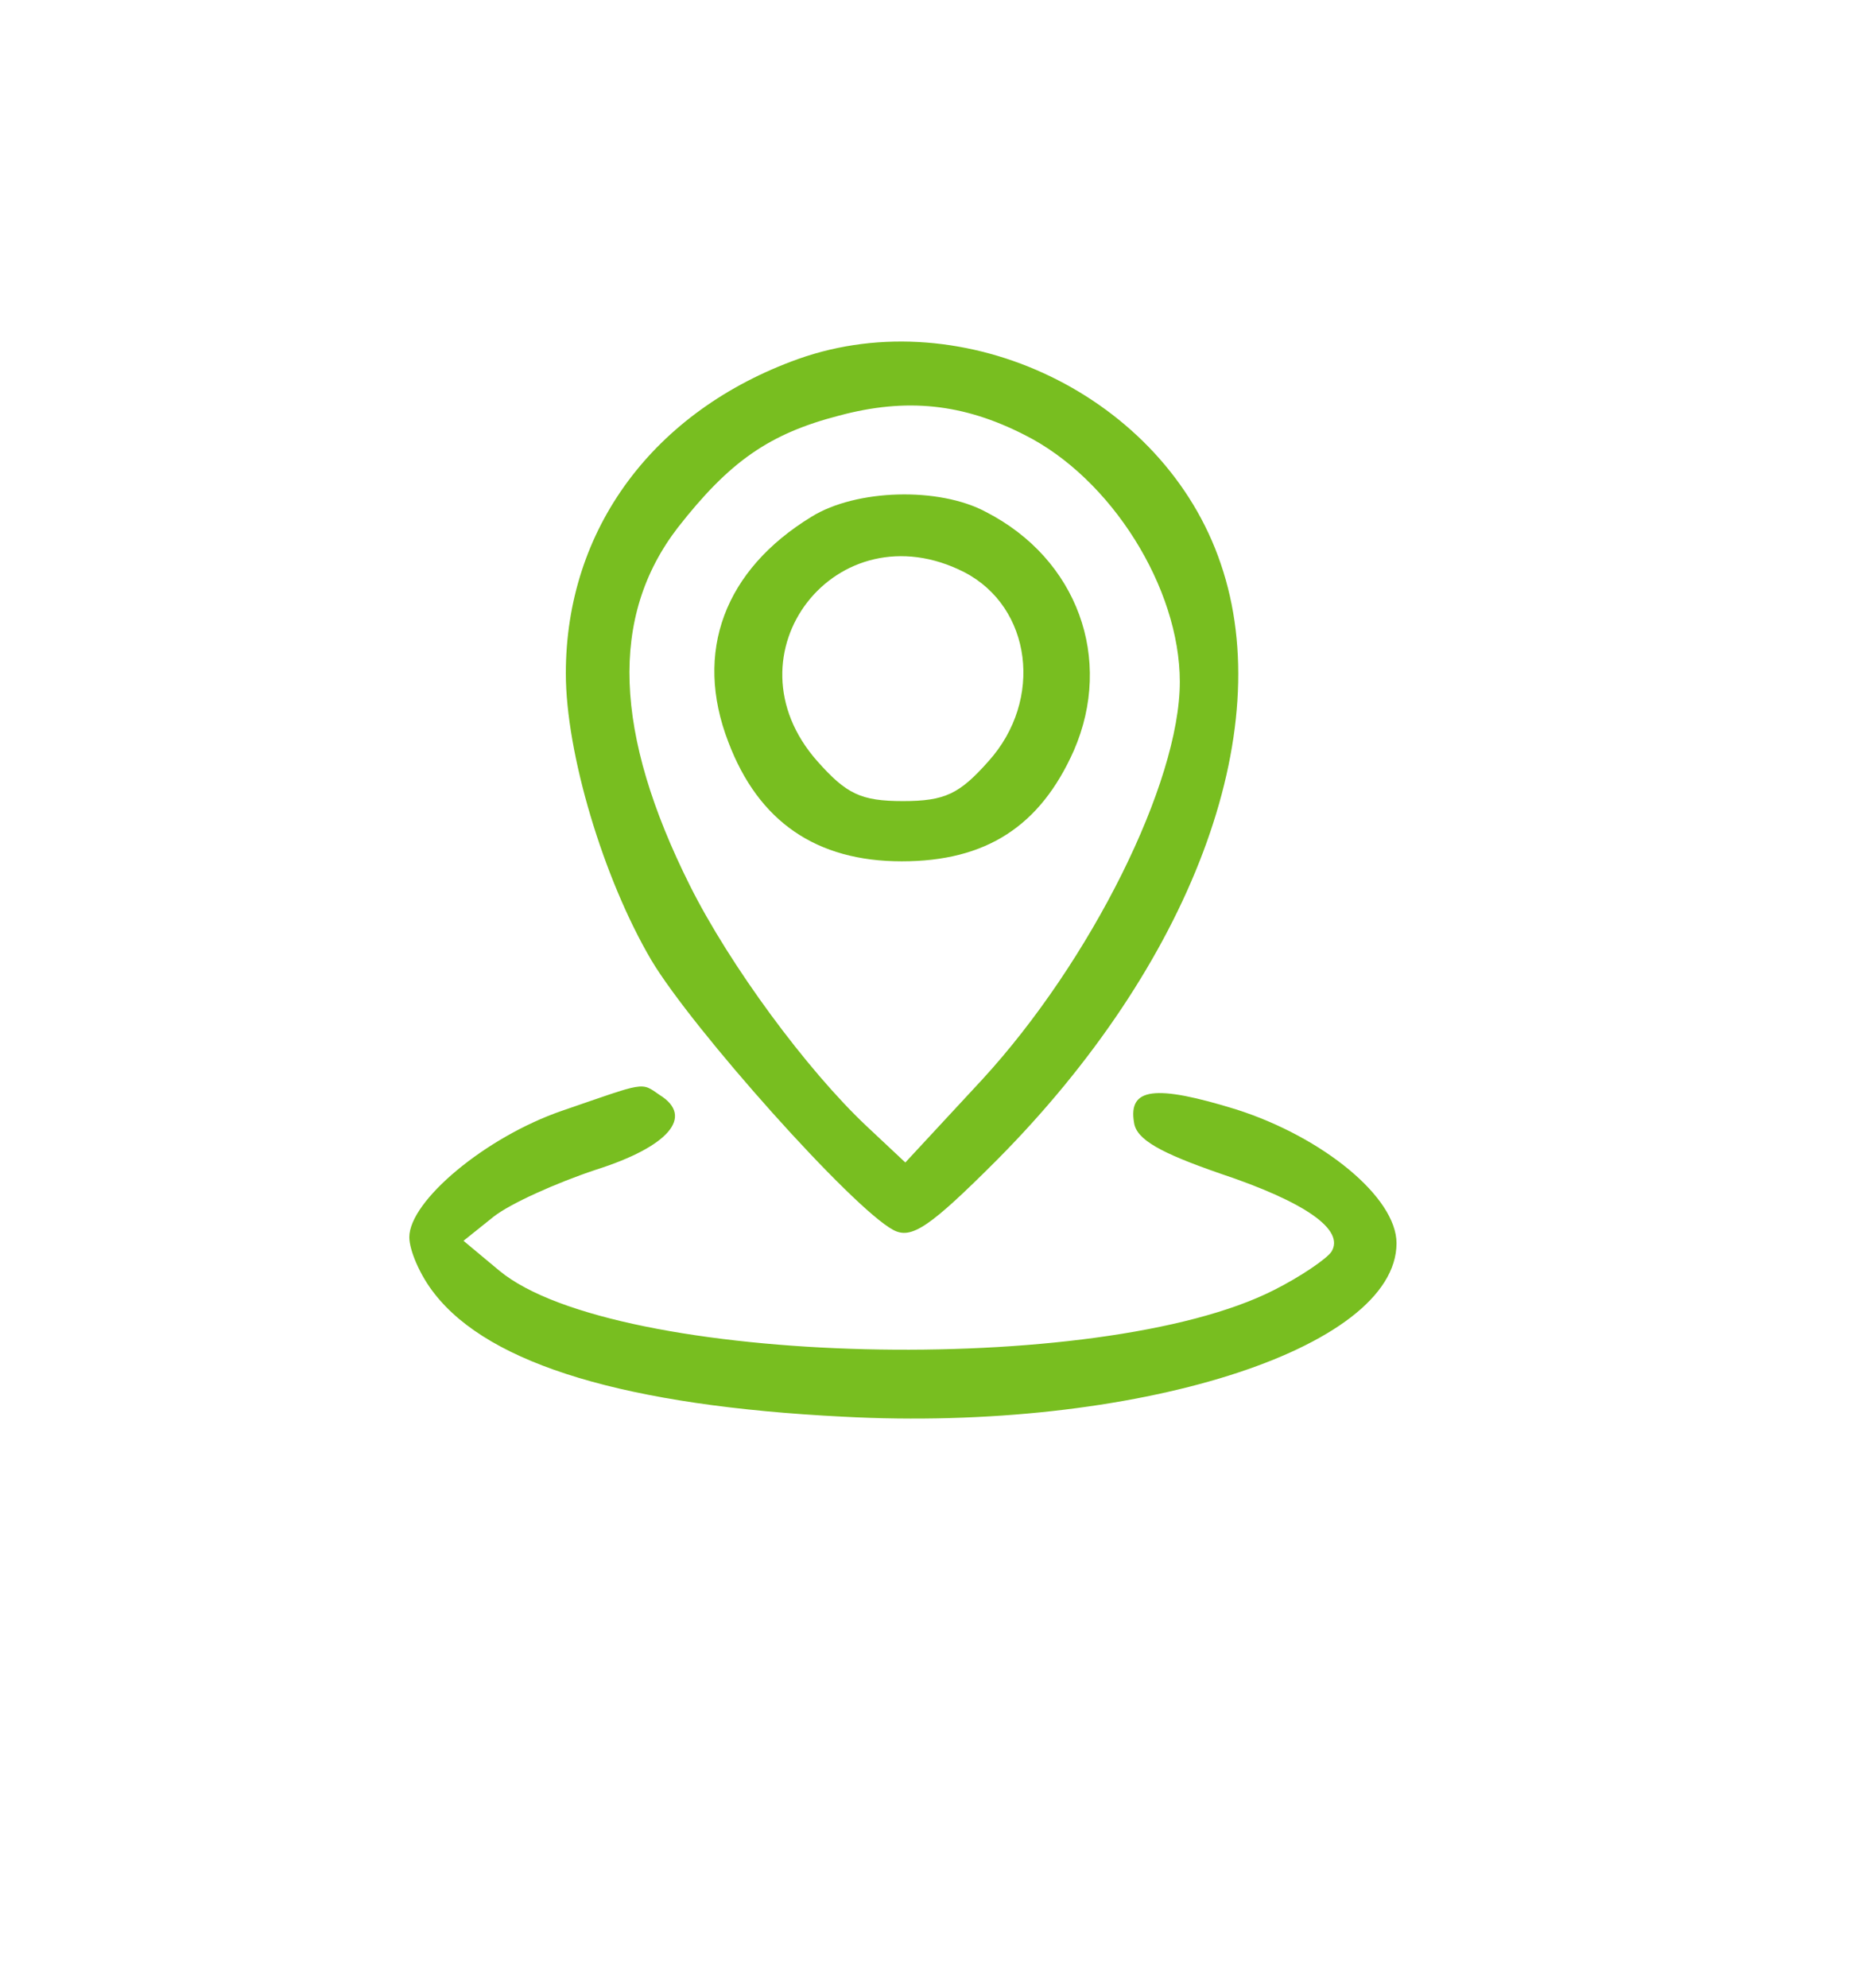
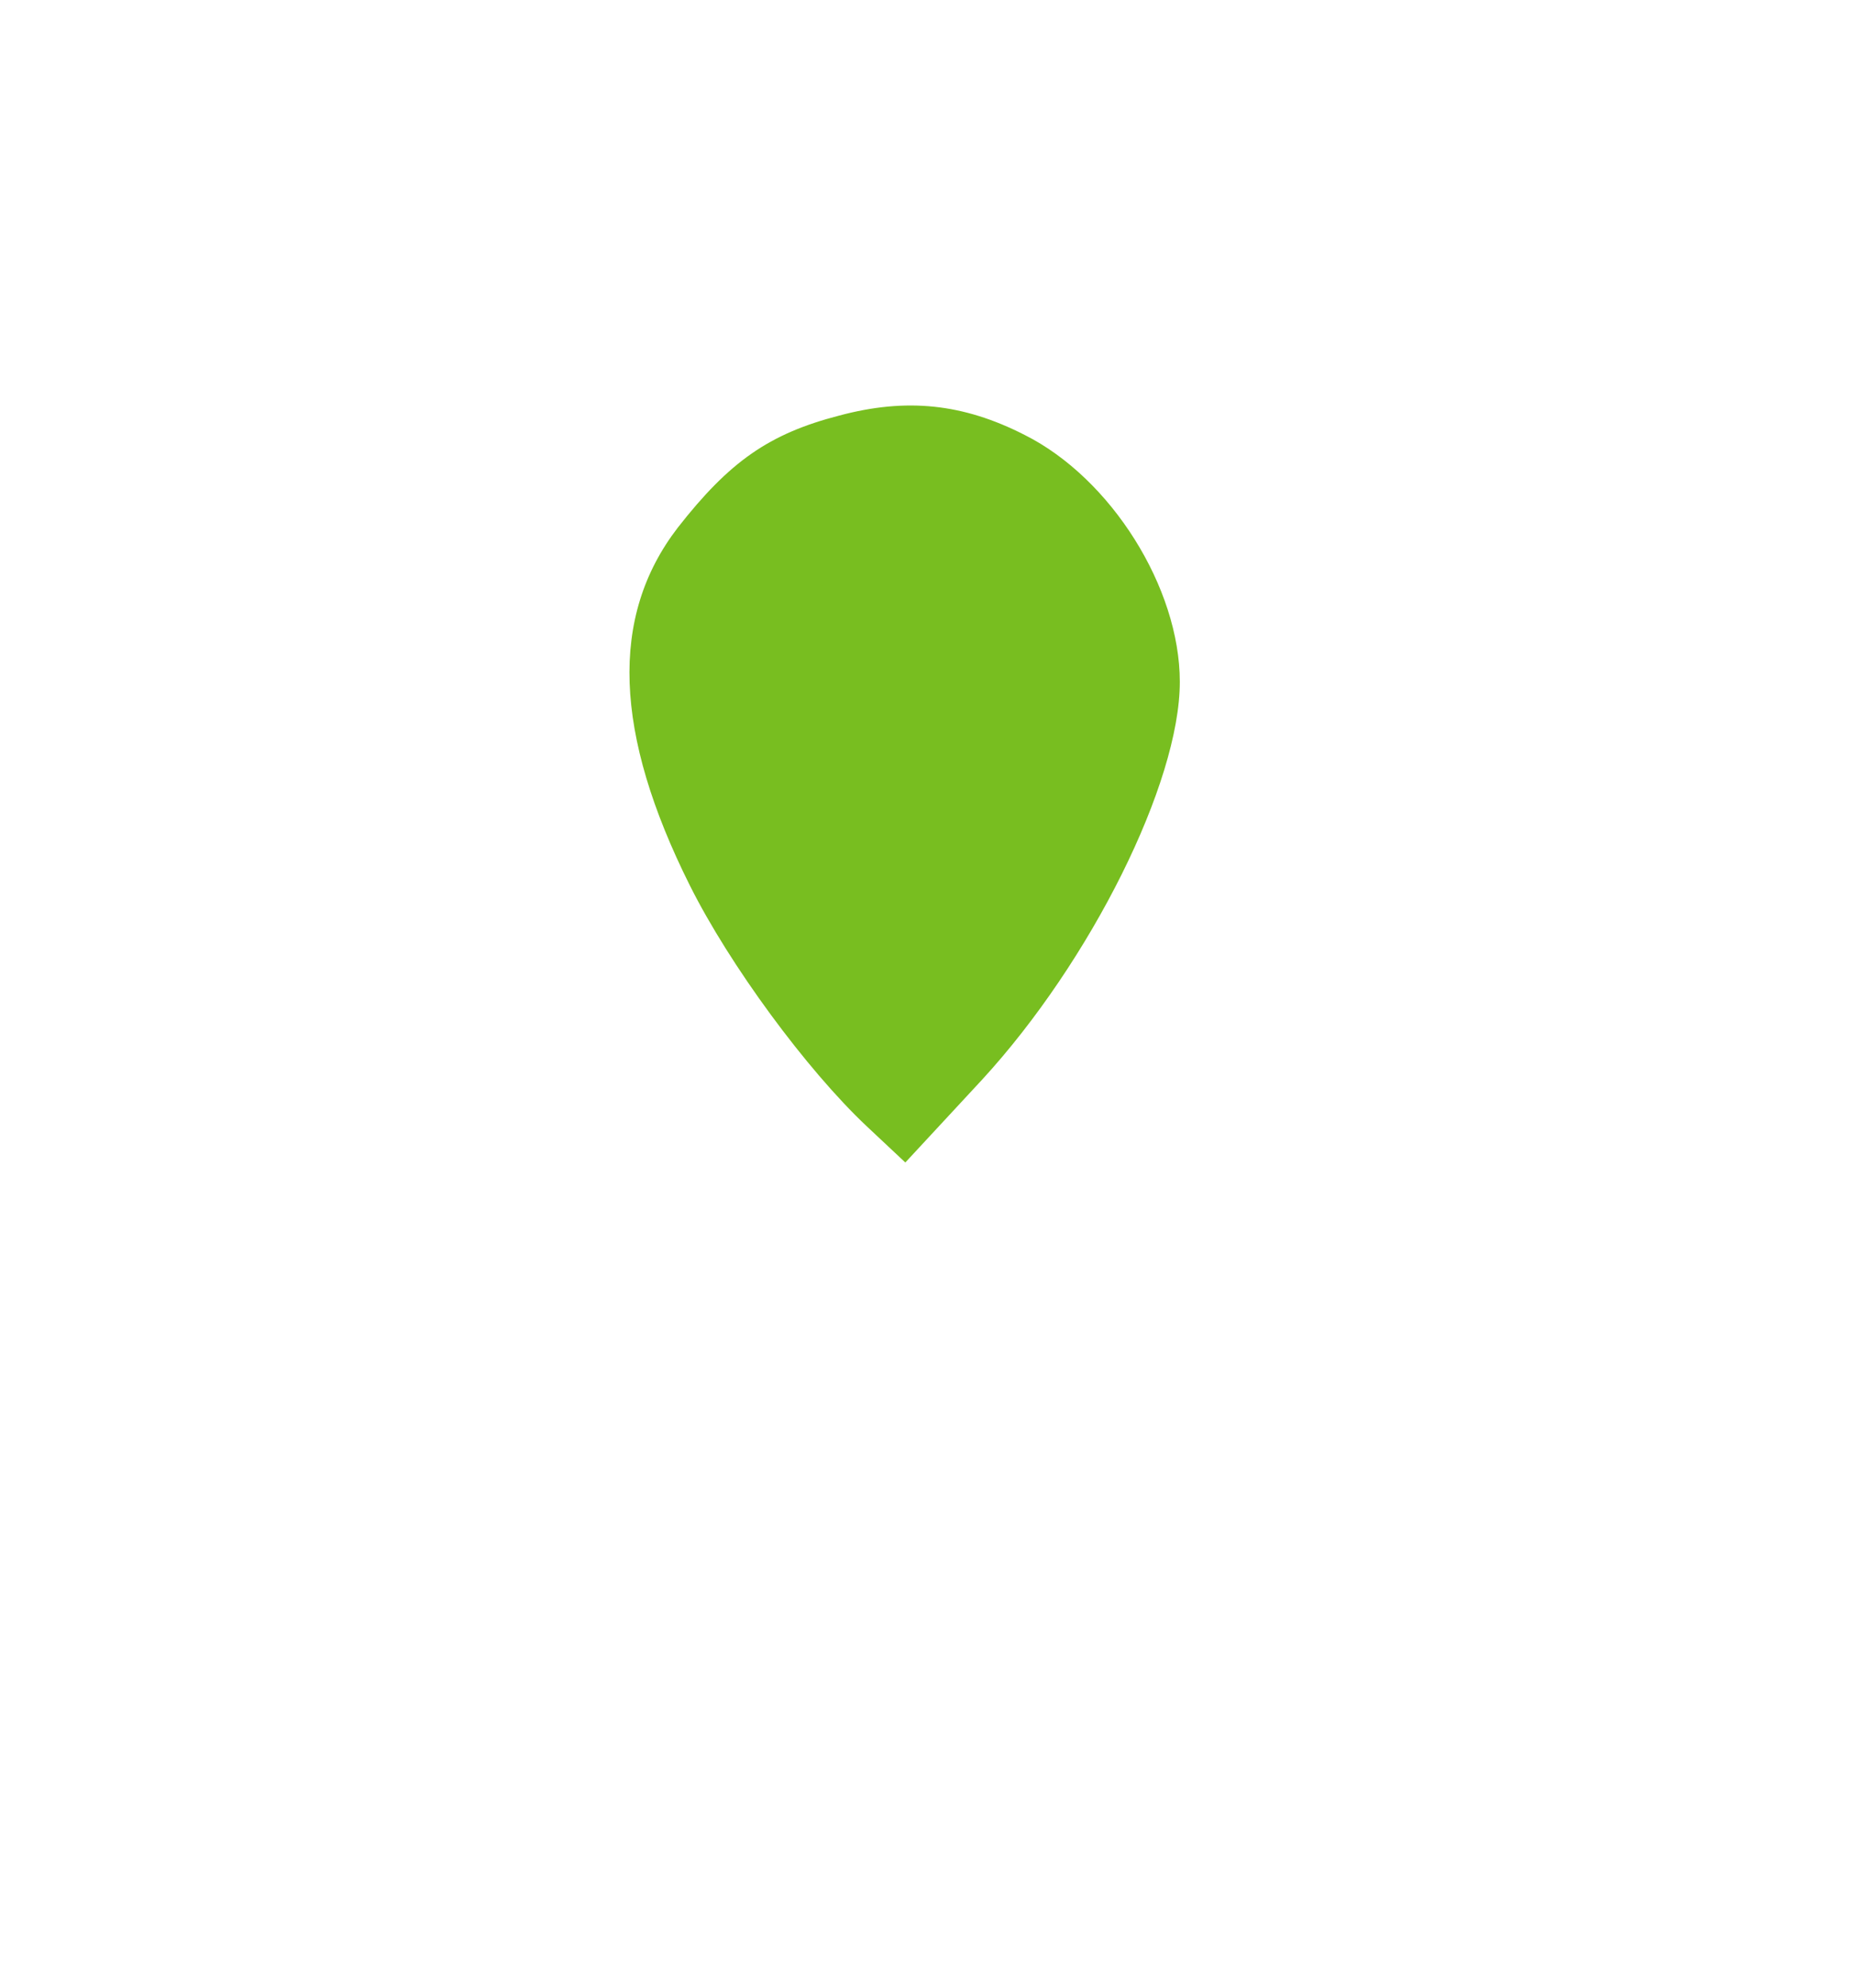
<svg xmlns="http://www.w3.org/2000/svg" version="1.0" width="154pt" height="165pt" viewBox="0 0 154 165" preserveAspectRatio="xMidYMid meet">
  <g transform="translate(0,165) scale(0.1,-0.1)" fill="#78be20" stroke="none">
-     <path d="M663 1352 c-120 -43 -193 -141 -193 -261 0 -66 31 -170 71 -238 34 -57 167 -206 201 -224 15 -8 30 2 86 58 161 162 234 355 186 495 -47 139 -213 219 -351 170z m188 -63 c72 -36 129 -127 129 -205 0 -84 -74 -232 -164 -330 l-64 -69 -32 30 c-50 47 -114 134 -147 200 -63 126 -67 223 -10 297 43 55 76 78 134 93 56 15 103 10 154 -16z" />
+     <path d="M663 1352 z m188 -63 c72 -36 129 -127 129 -205 0 -84 -74 -232 -164 -330 l-64 -69 -32 30 c-50 47 -114 134 -147 200 -63 126 -67 223 -10 297 43 55 76 78 134 93 56 15 103 10 154 -16z" />
    <path d="M674 1221 c-72 -44 -98 -112 -69 -187 25 -66 73 -99 144 -99 70 0 115 29 143 92 33 76 3 159 -73 198 -39 21 -108 19 -145 -4z m127 -46 c56 -29 66 -106 20 -157 -24 -27 -36 -33 -71 -33 -35 0 -47 6 -71 33 -79 89 16 211 122 157z" />
-     <path d="M467 728 c-64 -22 -127 -75 -127 -105 0 -11 9 -32 21 -47 46 -59 160 -93 339 -102 242 -13 460 56 460 144 0 38 -61 88 -133 111 -68 21 -90 18 -85 -11 2 -14 22 -25 71 -42 72 -24 104 -47 93 -65 -4 -6 -26 -21 -48 -32 -144 -73 -547 -63 -643 16 l-30 25 25 20 c14 11 52 28 85 39 60 19 82 44 53 62 -16 11 -11 11 -81 -13z" />
  </g>
</svg>